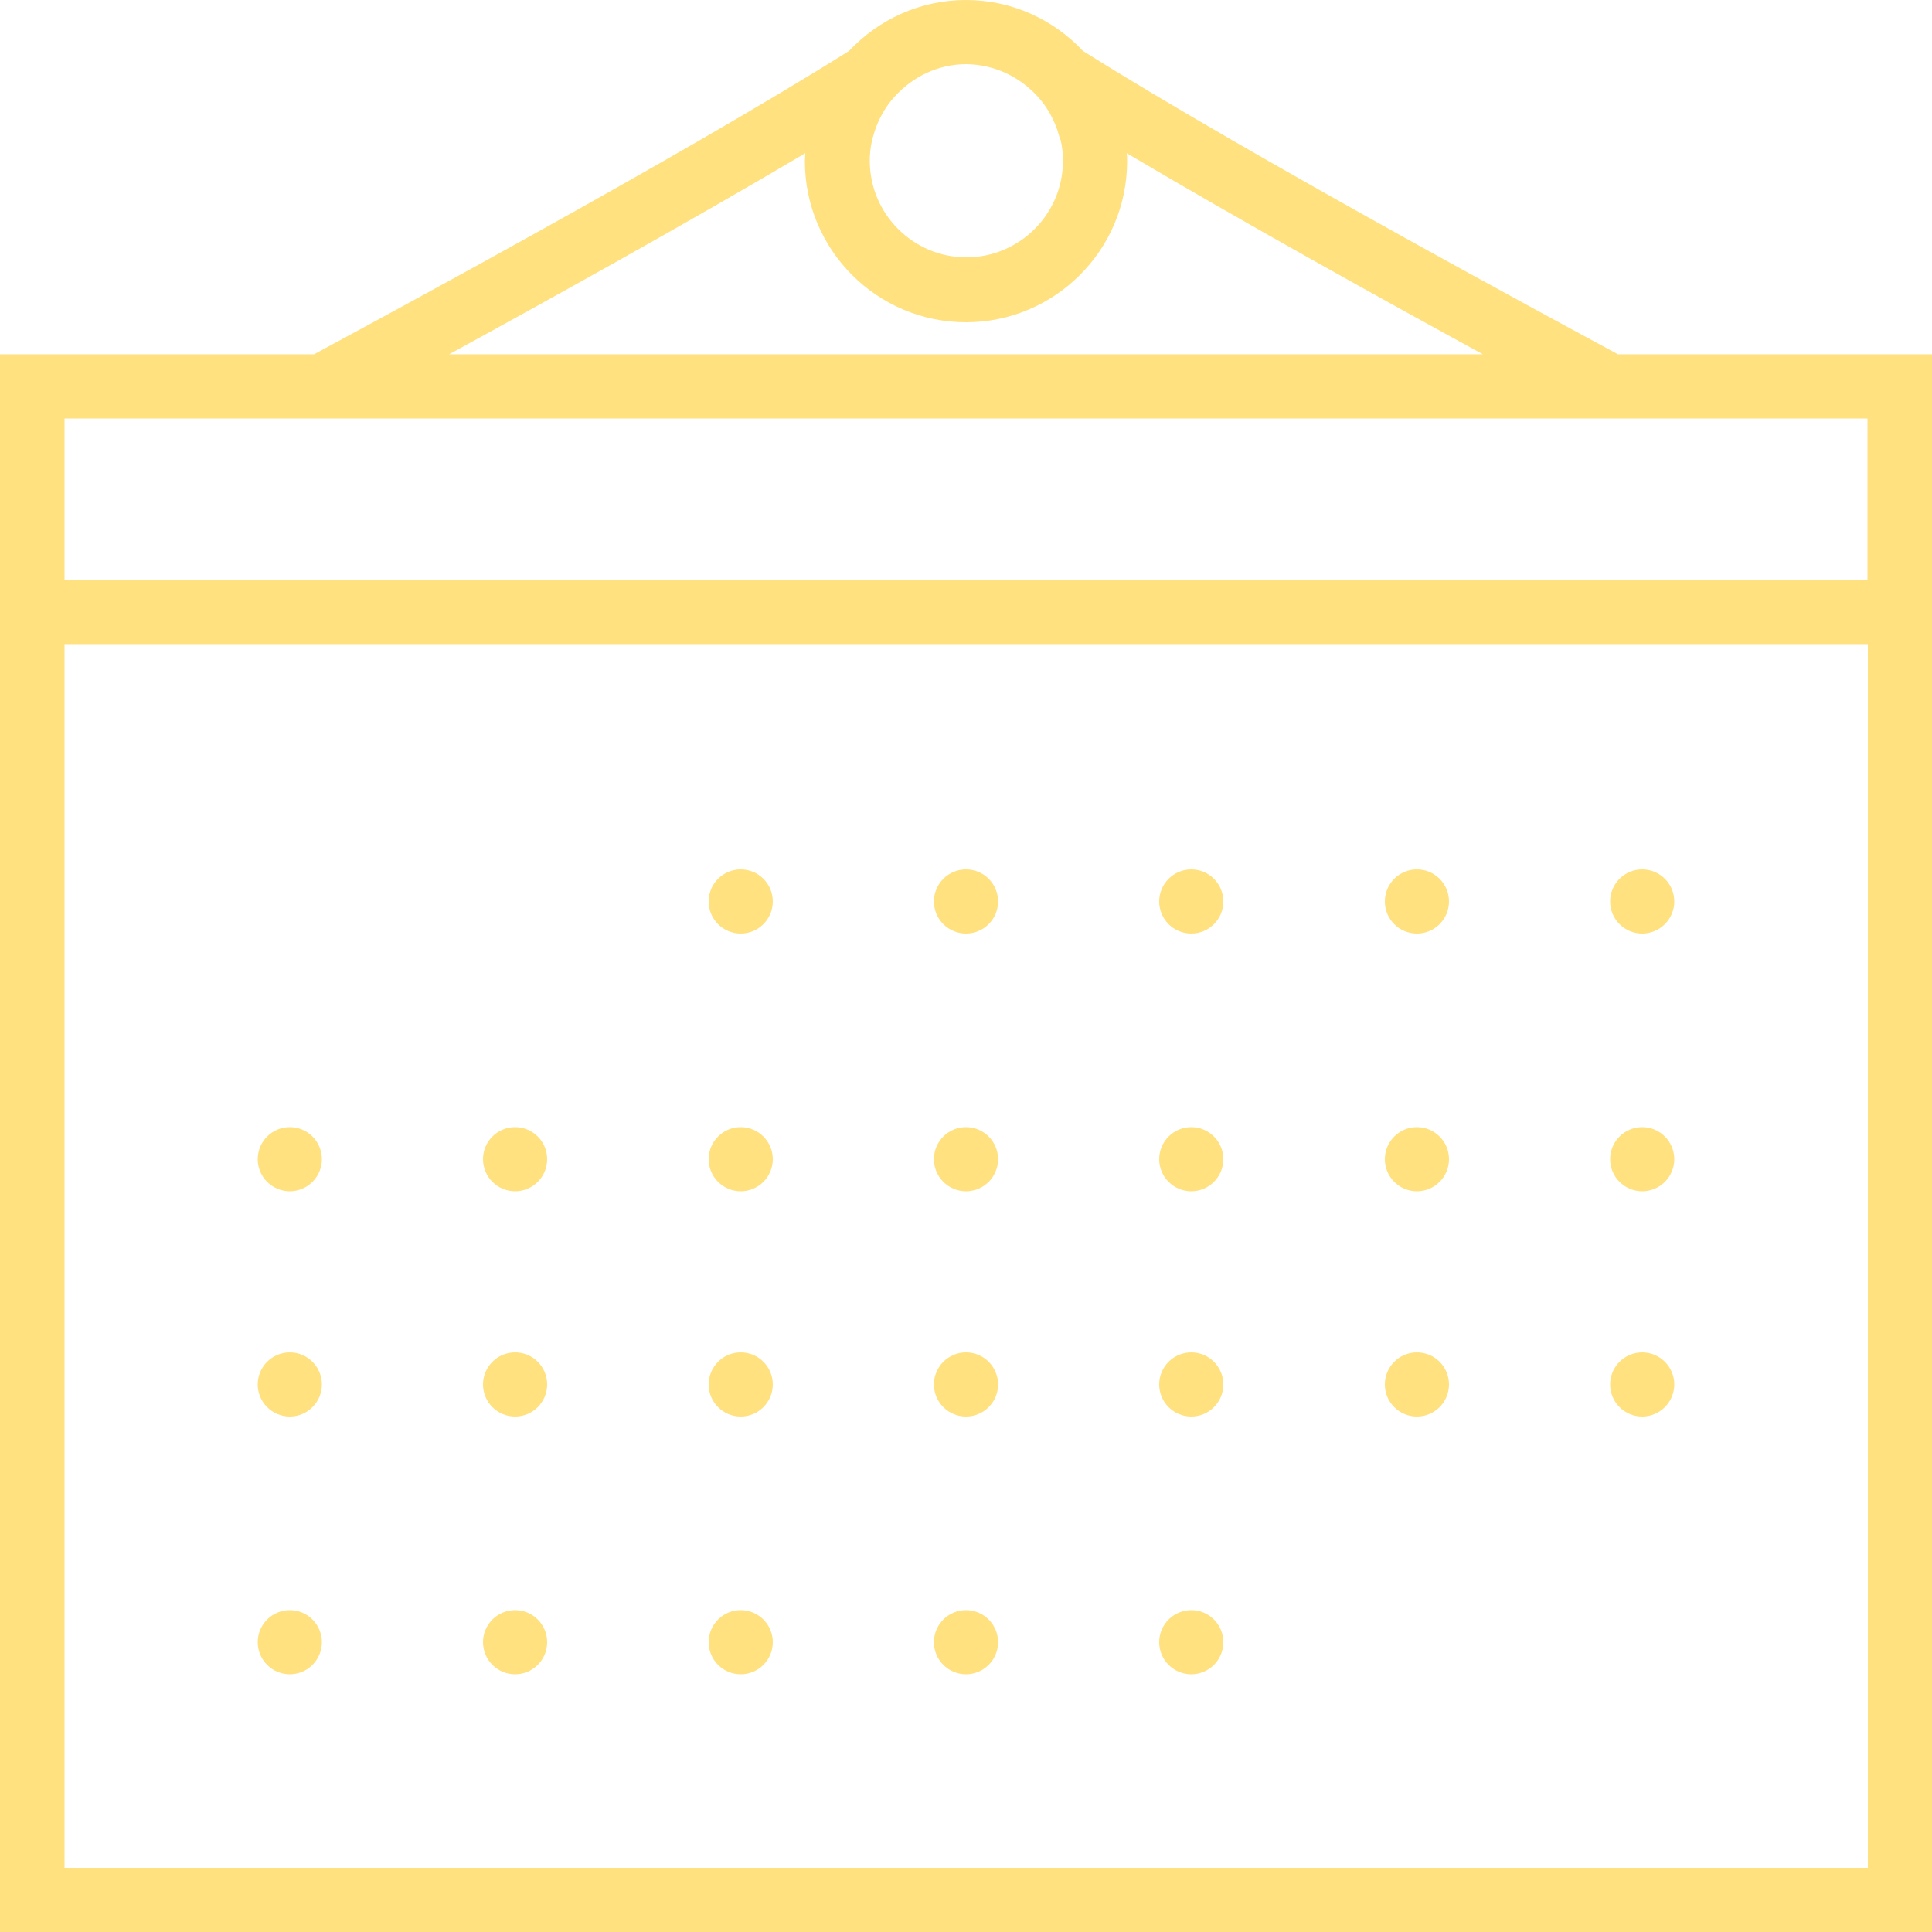
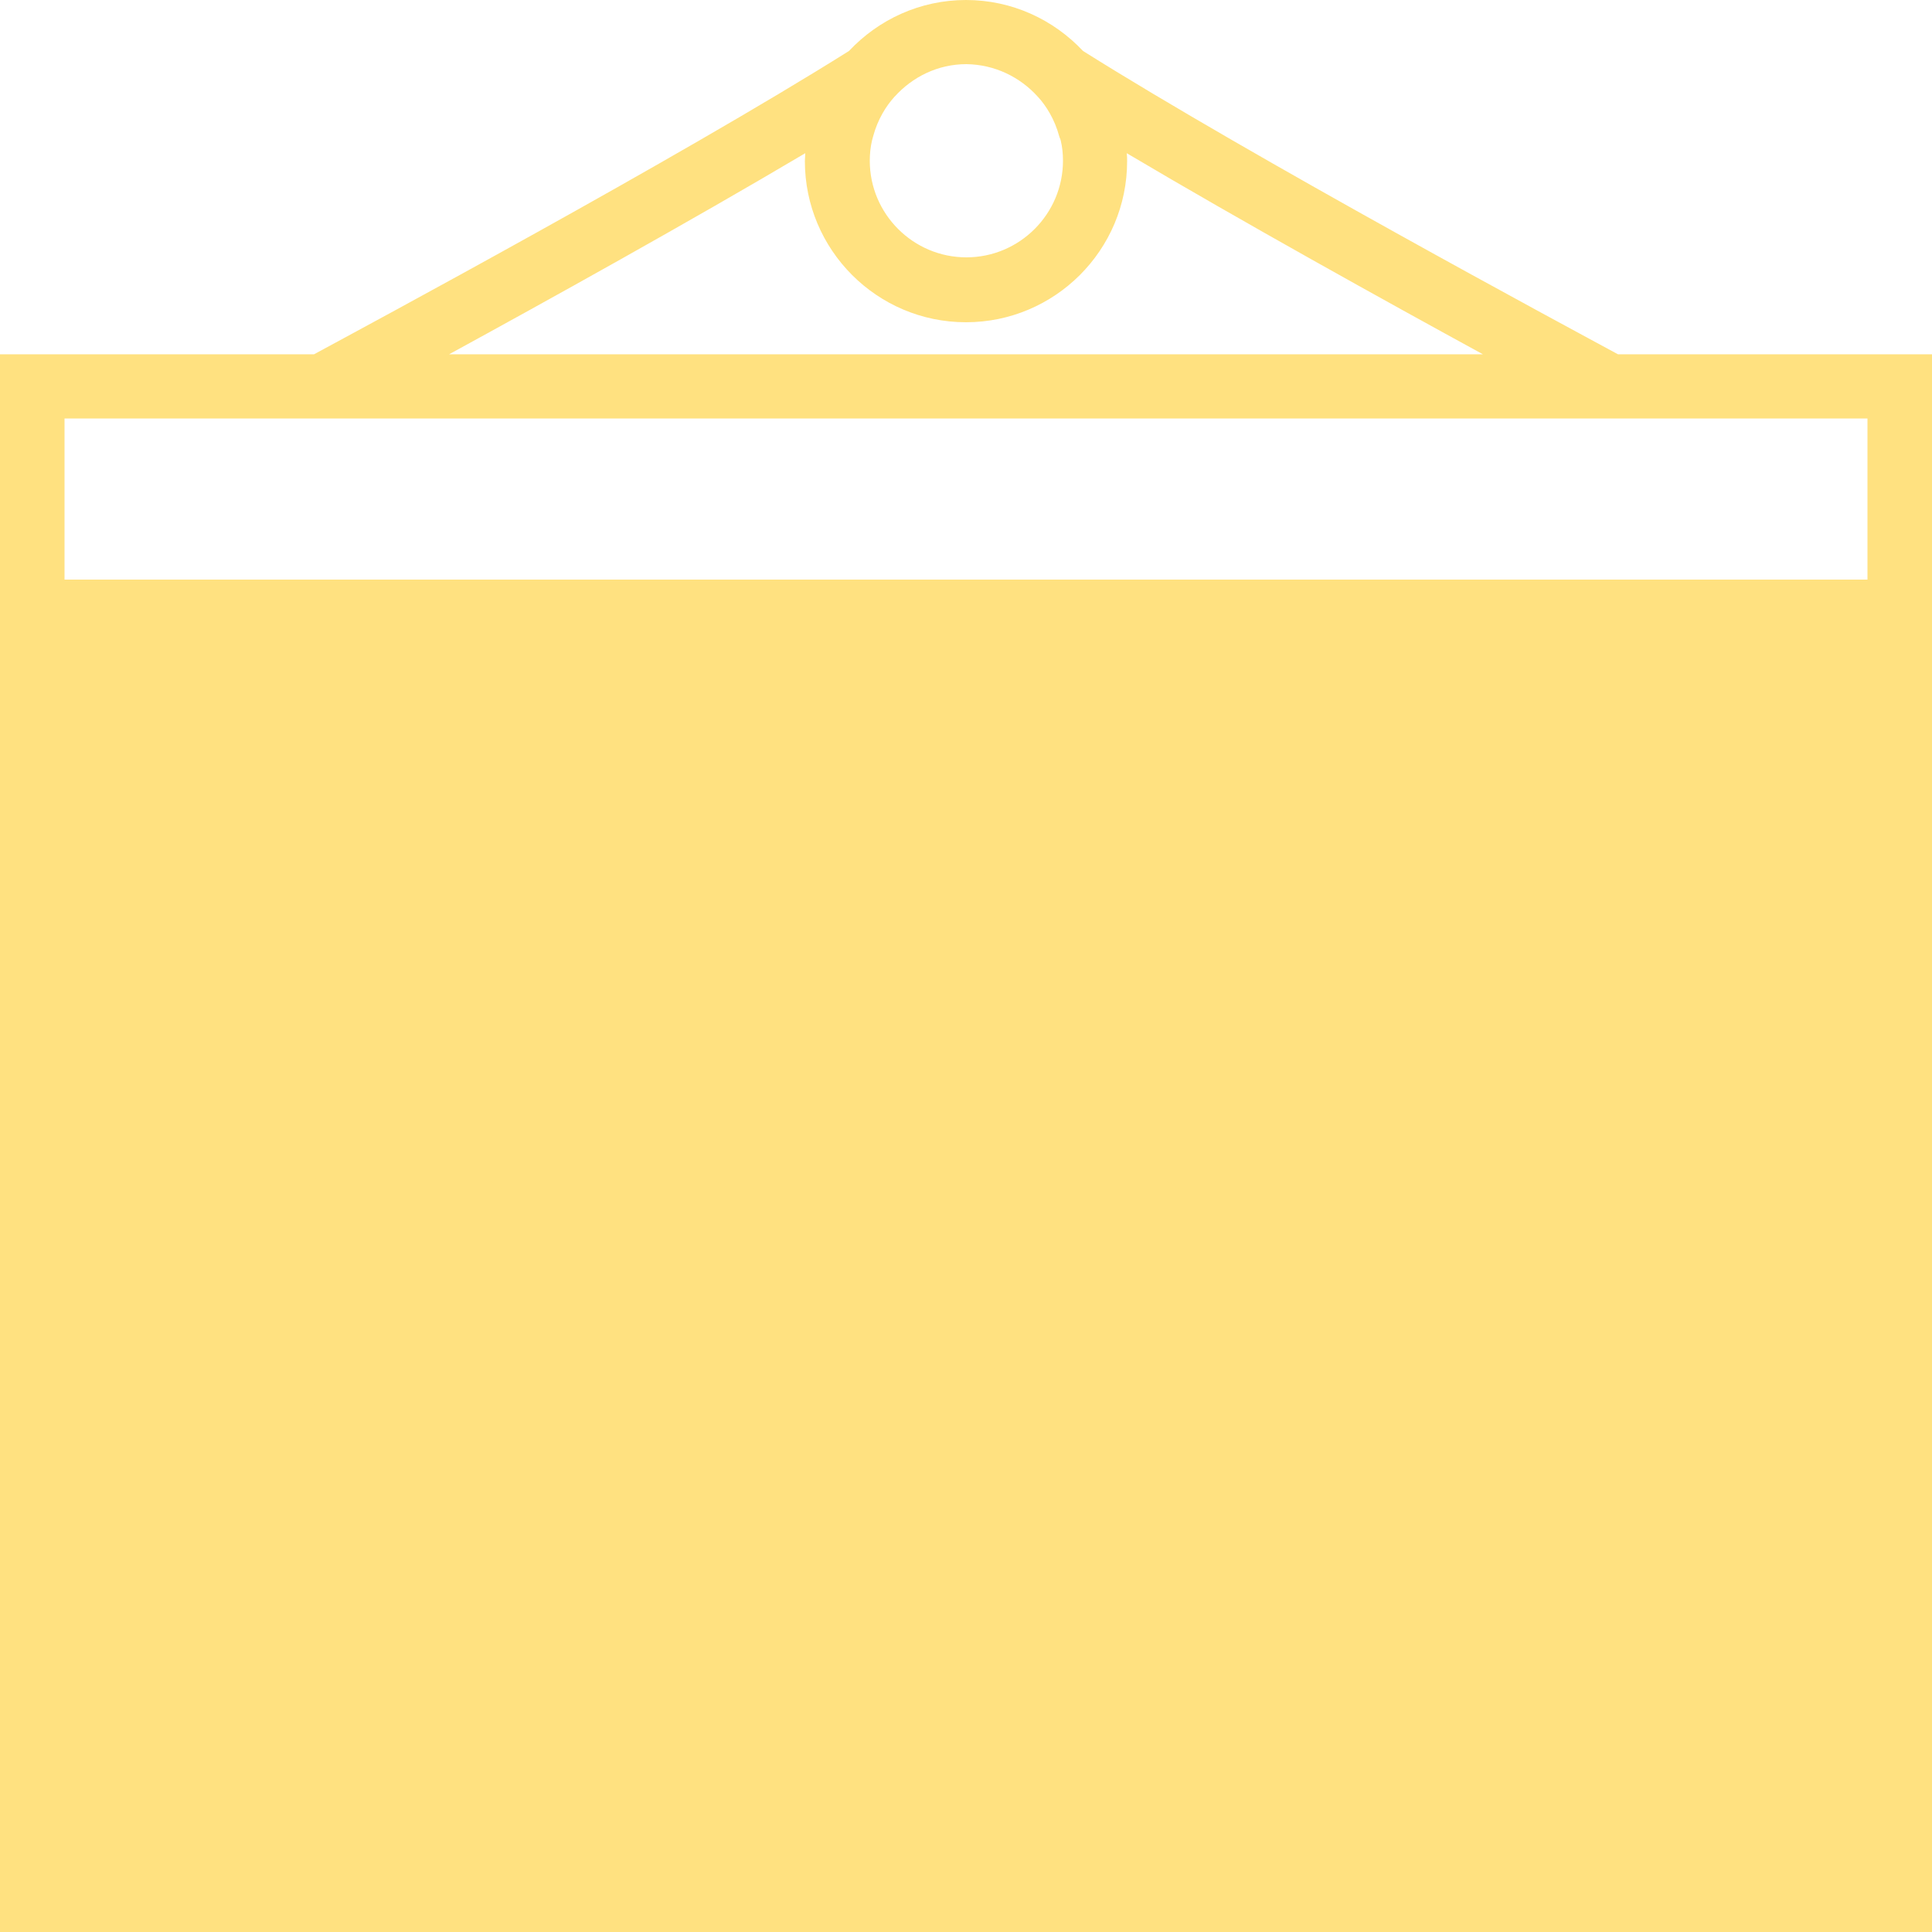
<svg xmlns="http://www.w3.org/2000/svg" version="1.1" id="Capa_1" x="0px" y="0px" viewBox="0 0 512 512" style="enable-background:new 0 0 512 512;" xml:space="preserve">
  <style type="text/css">
	.st0{fill:#FFE180;}
</style>
  <g>
-     <path class="st0" d="M428.8,93.9c-13.3-7.2-96.3-51.8-141.8-80.4C279.2,5.2,268.2,0,256,0c-12.2,0-23.2,5.2-31,13.5   C179.5,42.1,96.5,86.7,83.2,93.9H0V512h512V93.9H428.8z M275,25.6c0,0,0,0.1,0.1,0.1c2.1,2.3,4.4,5.9,5.6,10.4   c0.1,0.4,0.3,0.7,0.4,1.1c0.4,1.7,0.6,3.4,0.6,5.4c0,14.1-11.5,25.6-25.6,25.6c-14.1,0-25.6-11.5-25.6-25.6c0-1.9,0.2-3.7,0.6-5.4   c0.1-0.4,0.2-0.7,0.3-1.1c1.2-4.5,3.5-8.1,5.6-10.4c0,0,0-0.1,0.1-0.1c4.7-5.2,11.4-8.6,19-8.6C263.6,17.1,270.3,20.4,275,25.6z    M213.4,40.6c0,0.7-0.1,1.4-0.1,2.1c0,23.5,19.1,42.7,42.7,42.7c23.5,0,42.7-19.1,42.7-42.7c0-0.7,0-1.4-0.1-2.1   c30.7,18.2,68.6,39.2,94.4,53.3H119C144.8,79.8,182.7,58.8,213.4,40.6z M85.3,110.9h341.3h68.3v42.7H17.1v-42.7H85.3z M17.1,494.9   V170.7h477.9v324.3H17.1z" />
-     <circle class="st0" cx="196.3" cy="238.9" r="8.5" />
+     <path class="st0" d="M428.8,93.9c-13.3-7.2-96.3-51.8-141.8-80.4C279.2,5.2,268.2,0,256,0c-12.2,0-23.2,5.2-31,13.5   C179.5,42.1,96.5,86.7,83.2,93.9H0V512h512V93.9H428.8z M275,25.6c0,0,0,0.1,0.1,0.1c2.1,2.3,4.4,5.9,5.6,10.4   c0.1,0.4,0.3,0.7,0.4,1.1c0.4,1.7,0.6,3.4,0.6,5.4c0,14.1-11.5,25.6-25.6,25.6c-14.1,0-25.6-11.5-25.6-25.6c0-1.9,0.2-3.7,0.6-5.4   c0.1-0.4,0.2-0.7,0.3-1.1c1.2-4.5,3.5-8.1,5.6-10.4c0,0,0-0.1,0.1-0.1c4.7-5.2,11.4-8.6,19-8.6C263.6,17.1,270.3,20.4,275,25.6z    M213.4,40.6c0,0.7-0.1,1.4-0.1,2.1c0,23.5,19.1,42.7,42.7,42.7c23.5,0,42.7-19.1,42.7-42.7c0-0.7,0-1.4-0.1-2.1   c30.7,18.2,68.6,39.2,94.4,53.3H119C144.8,79.8,182.7,58.8,213.4,40.6z M85.3,110.9h341.3h68.3v42.7H17.1v-42.7H85.3z M17.1,494.9   V170.7v324.3H17.1z" />
    <circle class="st0" cx="256" cy="238.9" r="8.5" />
    <circle class="st0" cx="315.7" cy="238.9" r="8.5" />
    <circle class="st0" cx="375.5" cy="238.9" r="8.5" />
    <circle class="st0" cx="435.2" cy="238.9" r="8.5" />
    <circle class="st0" cx="76.8" cy="307.2" r="8.5" />
    <circle class="st0" cx="136.5" cy="307.2" r="8.5" />
    <circle class="st0" cx="196.3" cy="307.2" r="8.5" />
    <circle class="st0" cx="256" cy="307.2" r="8.5" />
    <circle class="st0" cx="315.7" cy="307.2" r="8.5" />
-     <circle class="st0" cx="375.5" cy="307.2" r="8.5" />
    <circle class="st0" cx="435.2" cy="307.2" r="8.5" />
    <circle class="st0" cx="76.8" cy="366.9" r="8.5" />
    <circle class="st0" cx="136.5" cy="366.9" r="8.5" />
    <circle class="st0" cx="196.3" cy="366.9" r="8.5" />
    <circle class="st0" cx="256" cy="366.9" r="8.5" />
    <circle class="st0" cx="315.7" cy="366.9" r="8.5" />
-     <circle class="st0" cx="375.5" cy="366.9" r="8.5" />
    <circle class="st0" cx="435.2" cy="366.9" r="8.5" />
    <circle class="st0" cx="76.8" cy="435.2" r="8.5" />
    <circle class="st0" cx="136.5" cy="435.2" r="8.5" />
-     <circle class="st0" cx="196.3" cy="435.2" r="8.5" />
-     <circle class="st0" cx="256" cy="435.2" r="8.5" />
    <circle class="st0" cx="315.7" cy="435.2" r="8.5" />
  </g>
</svg>